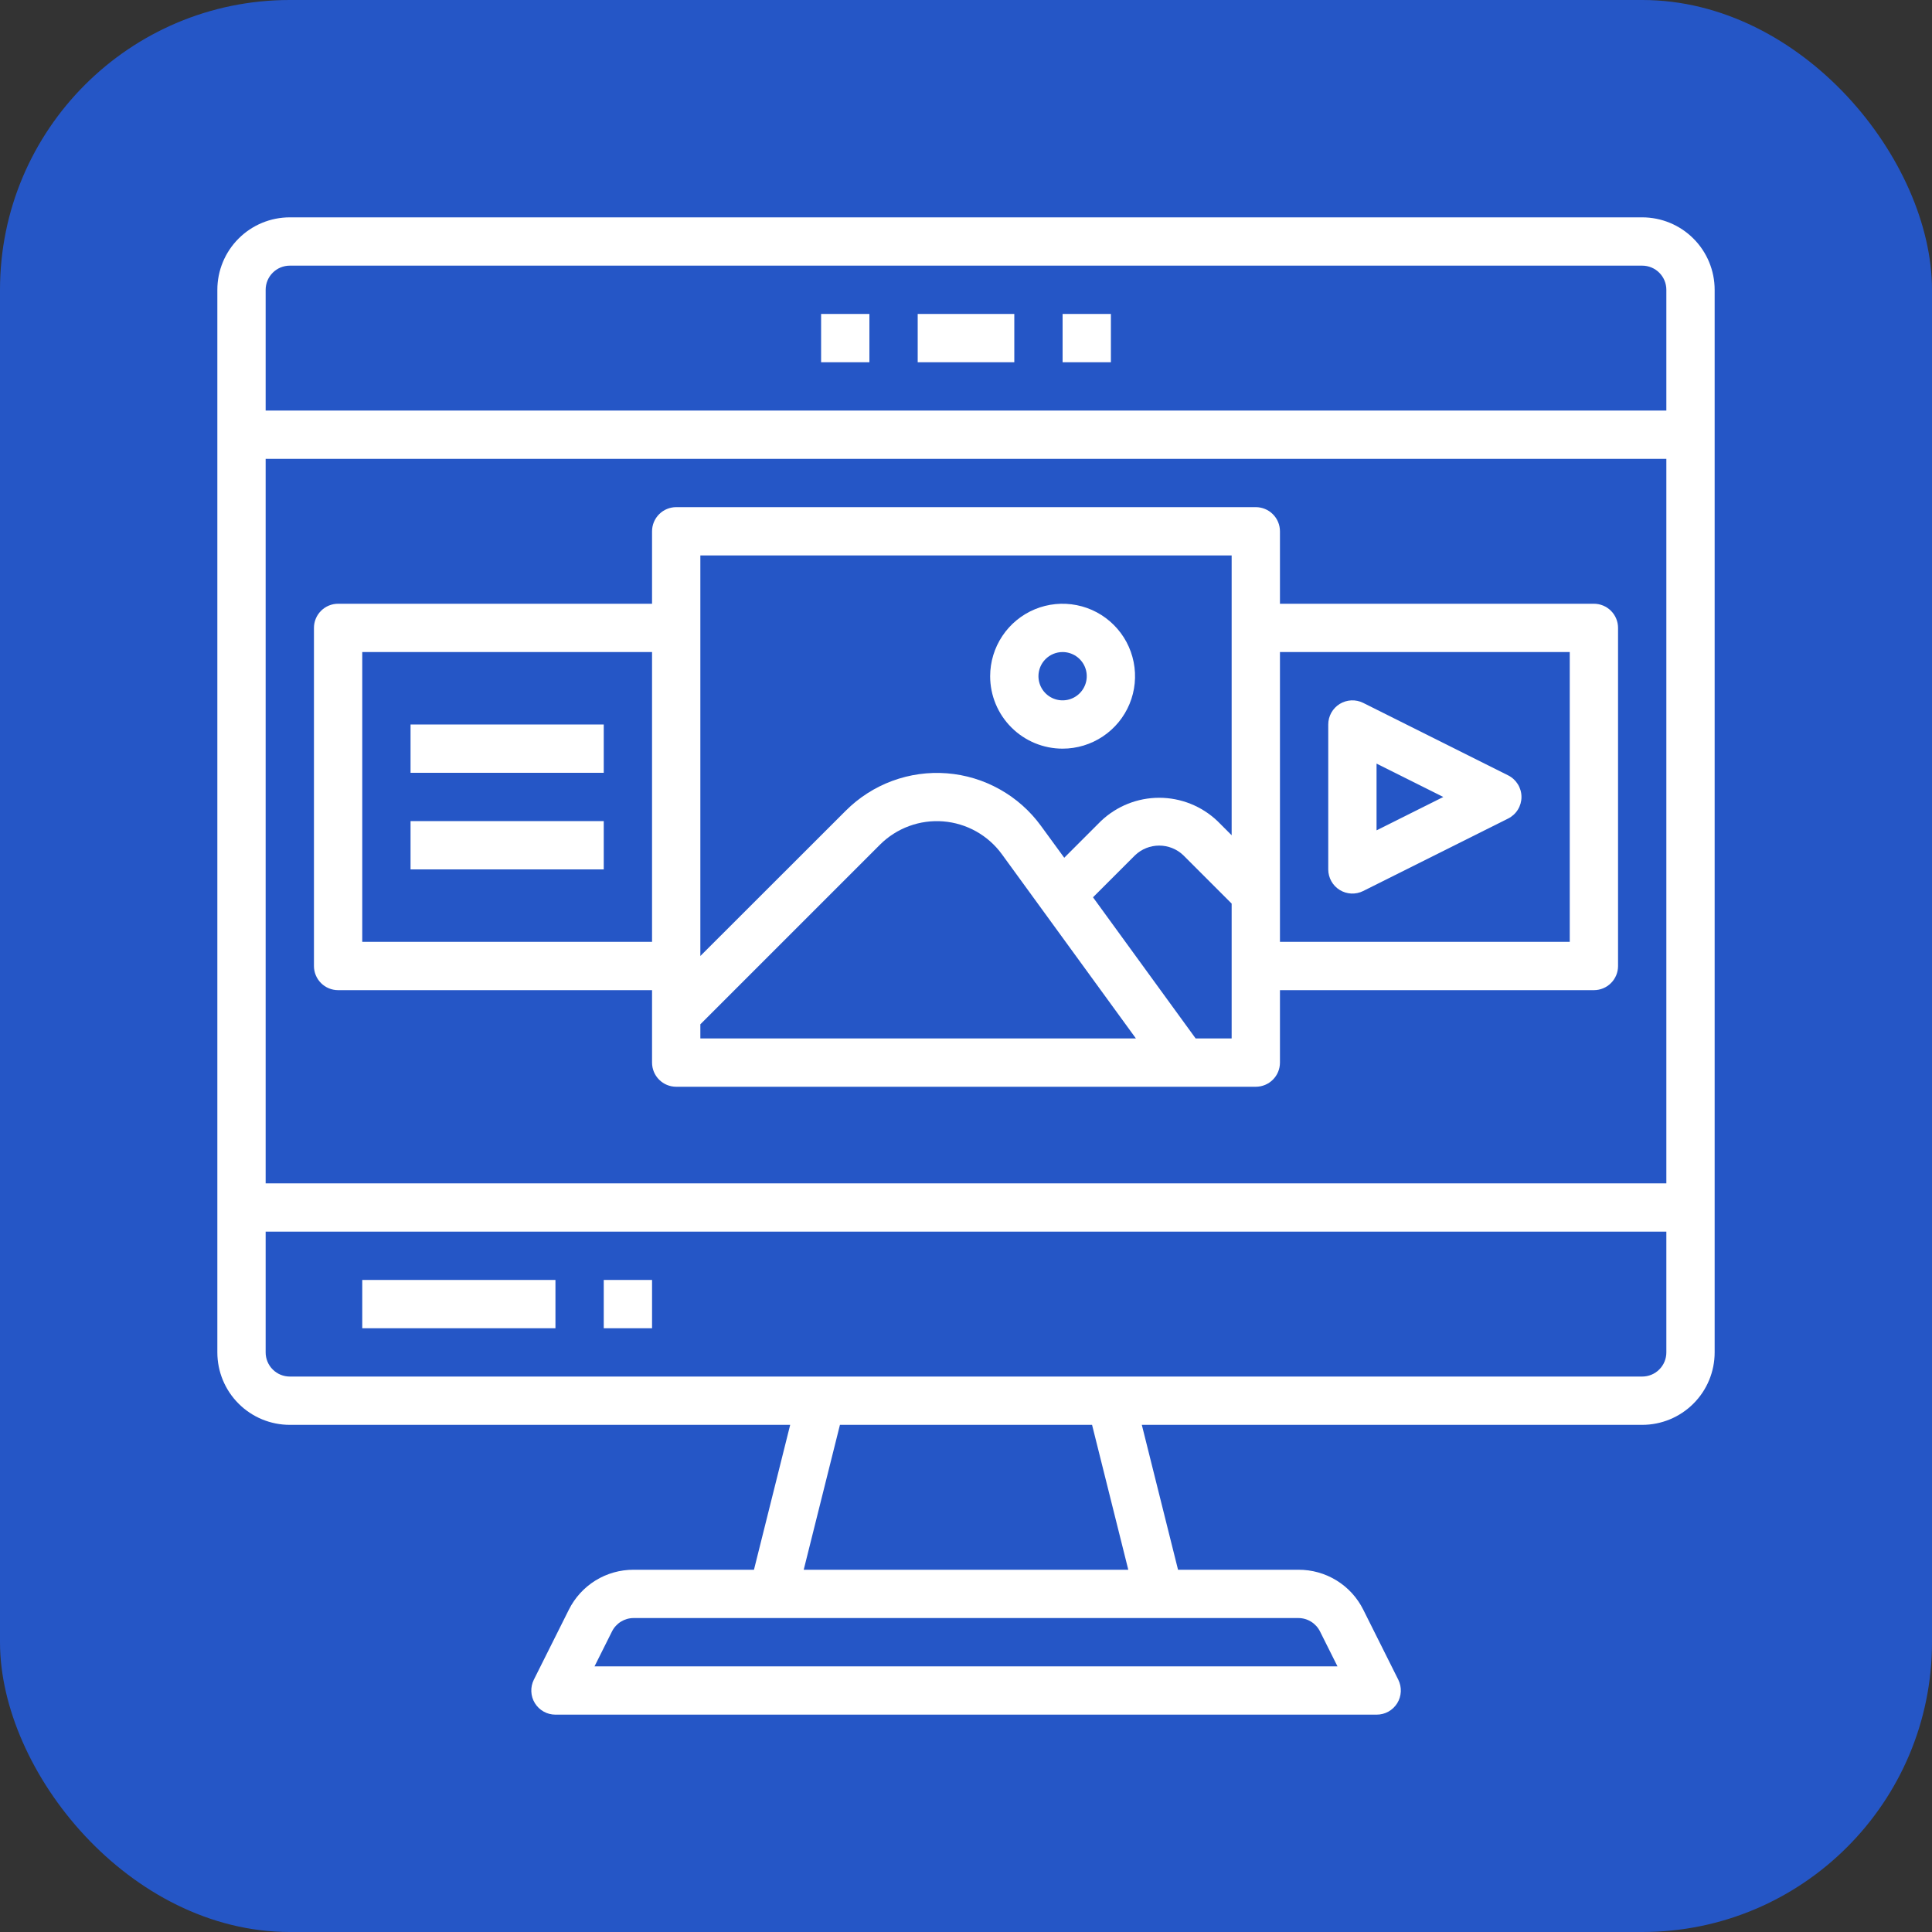
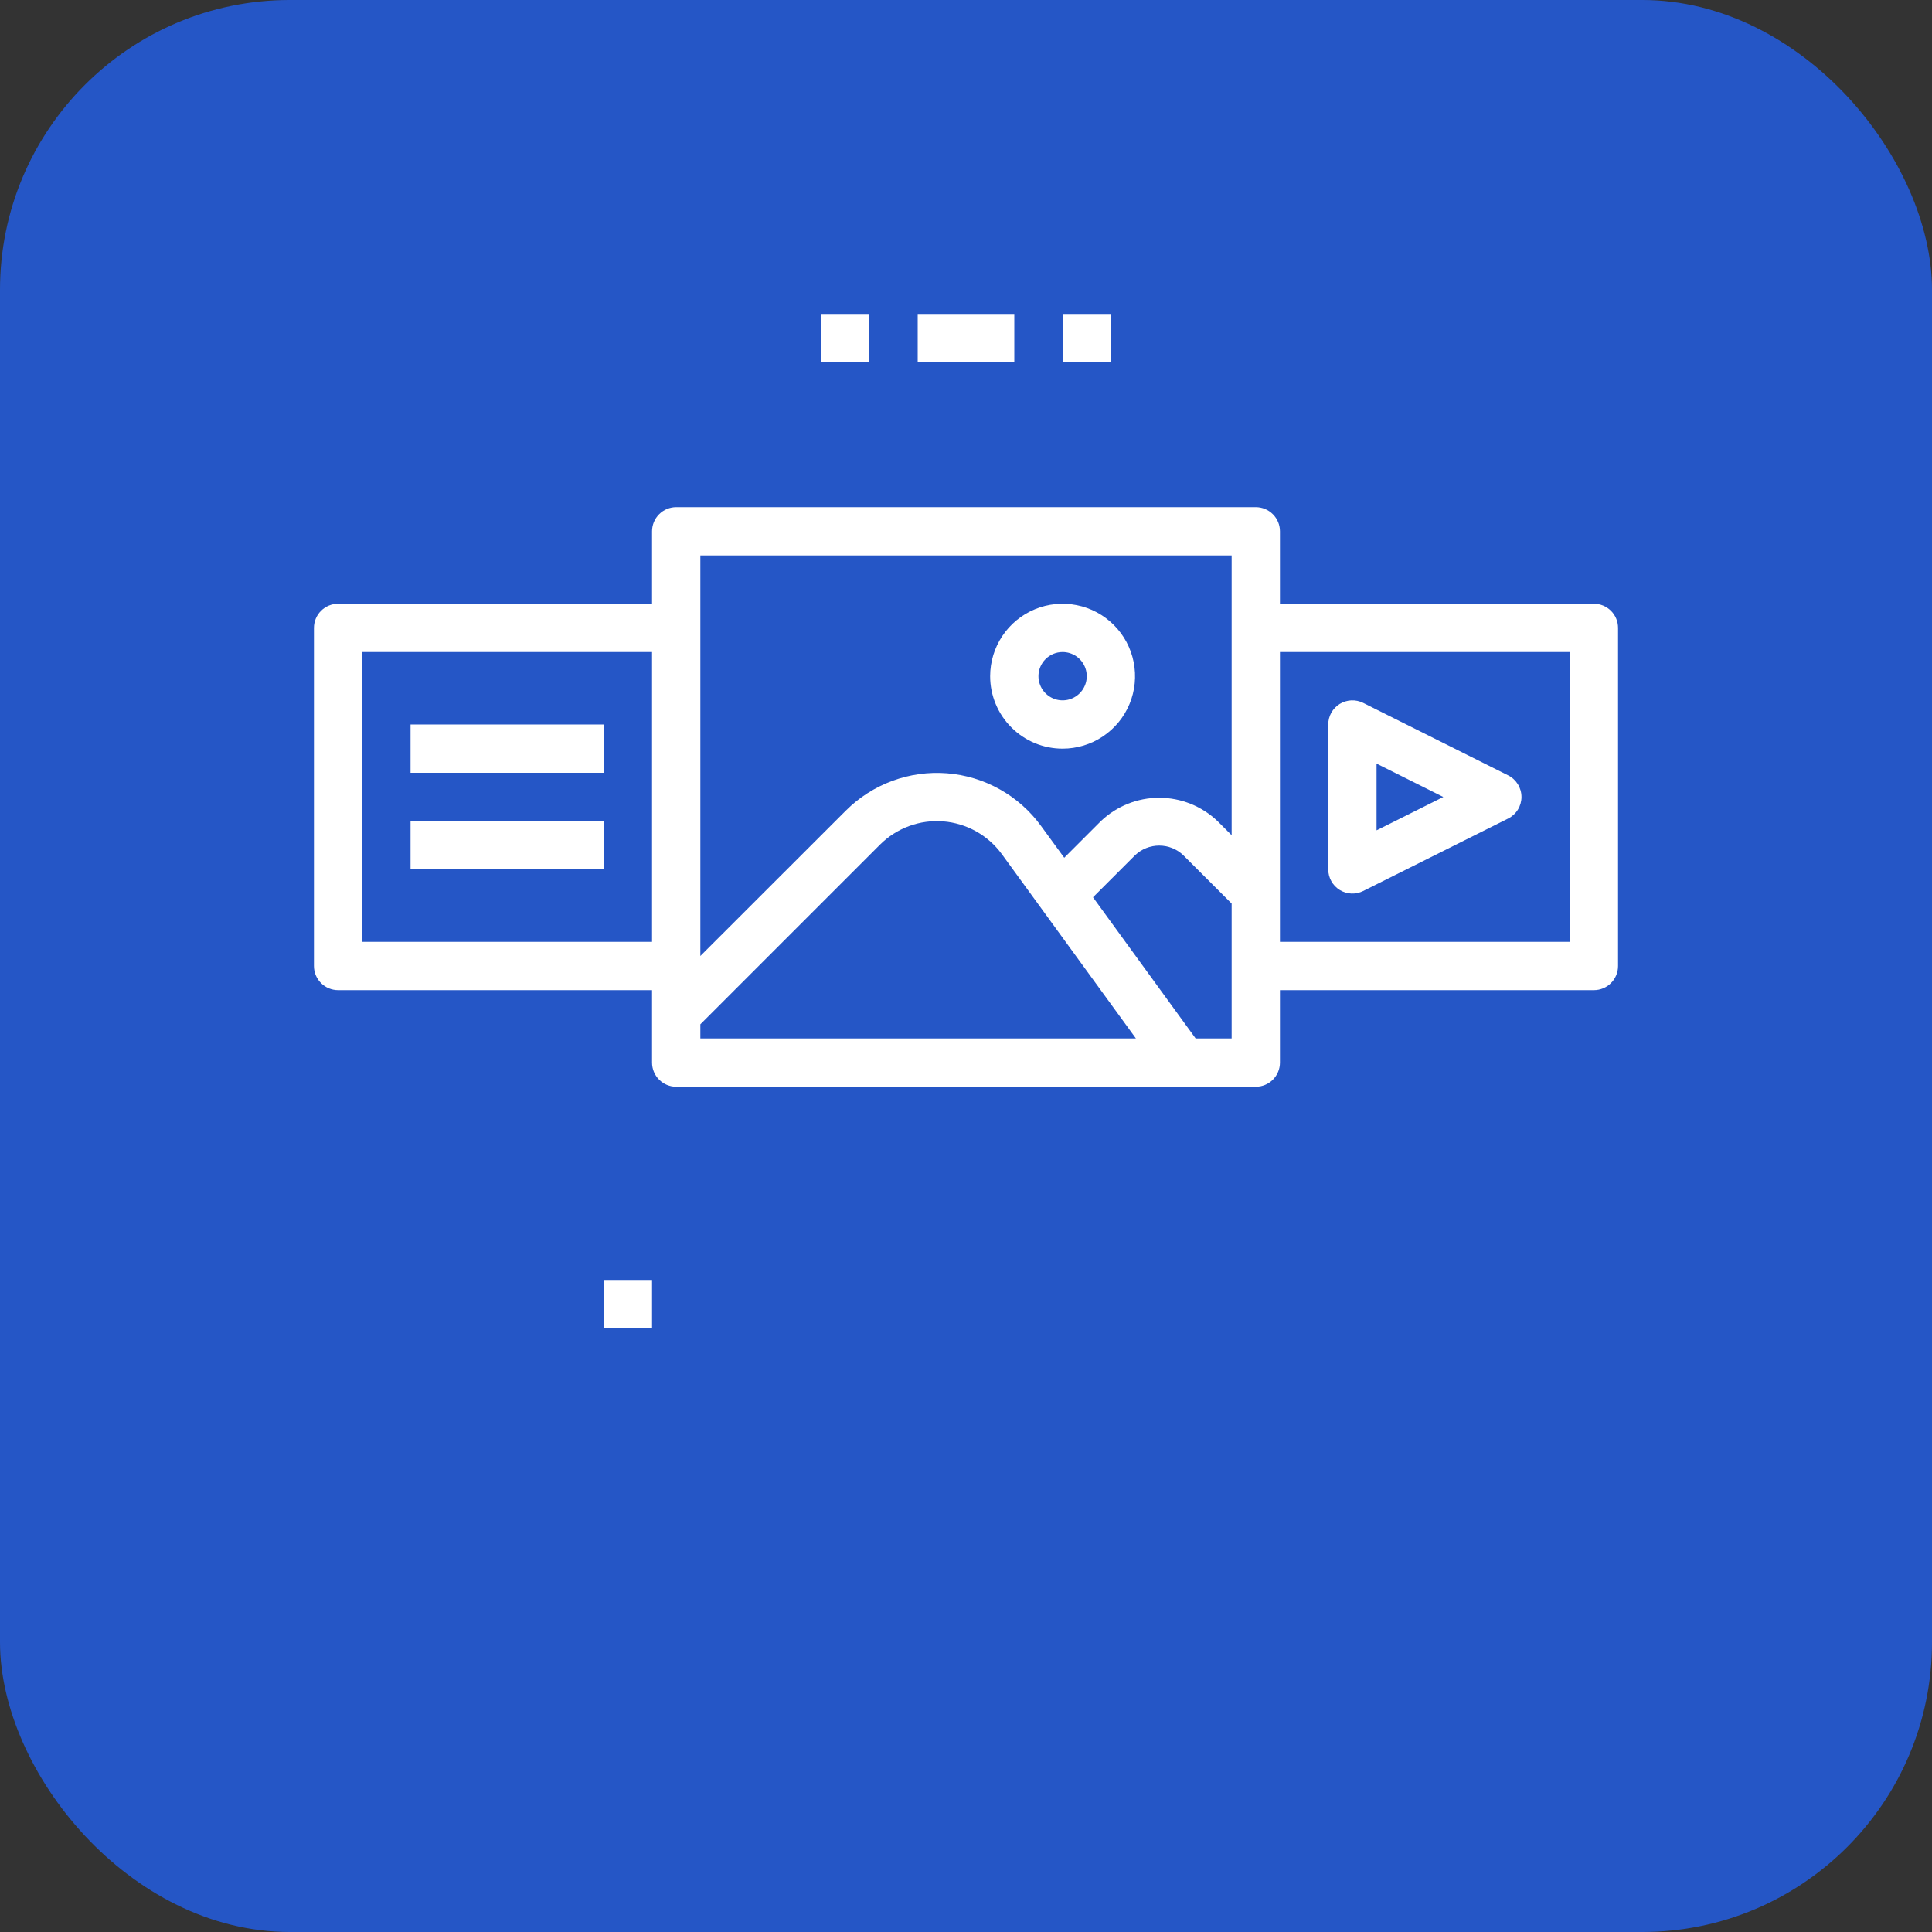
<svg xmlns="http://www.w3.org/2000/svg" width="80" height="80" viewBox="0 0 80 80" fill="none">
  <rect x="0" y="0" width="80" height="80" fill="#333333" stroke="none" />
  <rect width="80" height="80" rx="12" fill="#2556C6" />
-   <path d="M68 9H12C11.204 9 10.441 9.316 9.879 9.879C9.316 10.441 9 11.204 9 12V56C9 56.796 9.316 57.559 9.879 58.121C10.441 58.684 11.204 59 12 59H32.72L31.22 65H26.236C25.678 64.998 25.132 65.152 24.657 65.445C24.183 65.739 23.801 66.159 23.553 66.658L22.105 69.553C22.029 69.706 21.993 69.875 22.001 70.045C22.008 70.216 22.059 70.381 22.149 70.526C22.239 70.671 22.364 70.791 22.513 70.874C22.662 70.957 22.829 71 23 71H57C57.171 71.001 57.339 70.958 57.489 70.876C57.638 70.793 57.764 70.673 57.855 70.528C57.945 70.383 57.996 70.217 58.004 70.046C58.012 69.876 57.976 69.706 57.9 69.553L56.452 66.658C56.204 66.158 55.821 65.737 55.345 65.444C54.87 65.151 54.322 64.997 53.764 65H48.78L47.28 59H68C68.796 59 69.559 58.684 70.121 58.121C70.684 57.559 71 56.796 71 56V12C71 11.204 70.684 10.441 70.121 9.879C69.559 9.316 68.796 9 68 9ZM12 11H68C68.265 11 68.52 11.105 68.707 11.293C68.895 11.48 69 11.735 69 12V17H11V12C11 11.735 11.105 11.48 11.293 11.293C11.48 11.105 11.735 11 12 11ZM69 19V49H11V19H69ZM54.658 67.553L55.382 69H24.618L25.342 67.553C25.425 67.387 25.553 67.247 25.71 67.15C25.868 67.052 26.05 67 26.236 67H53.764C53.95 67 54.132 67.052 54.289 67.15C54.447 67.247 54.575 67.387 54.658 67.553ZM46.72 65H33.28L34.78 59H45.22L46.72 65ZM68 57H12C11.735 57 11.48 56.895 11.293 56.707C11.105 56.52 11 56.265 11 56V51H69V56C69 56.265 68.895 56.52 68.707 56.707C68.52 56.895 68.265 57 68 57Z" fill="white" />
  <path d="M38 13H42V15H38V13Z" fill="white" />
  <path d="M44 13H46V15H44V13Z" fill="white" />
  <path d="M34 13H36V15H34V13Z" fill="white" />
-   <path d="M15 53H23V55H15V53Z" fill="white" />
  <path d="M25 53H27V55H25V53Z" fill="white" />
  <path d="M14 41H27V44C27 44.265 27.105 44.52 27.293 44.707C27.48 44.895 27.735 45 28 45H52C52.265 45 52.52 44.895 52.707 44.707C52.895 44.52 53 44.265 53 44V41H66C66.265 41 66.52 40.895 66.707 40.707C66.895 40.52 67 40.265 67 40V26C67 25.735 66.895 25.48 66.707 25.293C66.52 25.105 66.265 25 66 25H53V22C53 21.735 52.895 21.48 52.707 21.293C52.52 21.105 52.265 21 52 21H28C27.735 21 27.48 21.105 27.293 21.293C27.105 21.48 27 21.735 27 22V25H14C13.735 25 13.48 25.105 13.293 25.293C13.105 25.48 13 25.735 13 26V40C13 40.265 13.105 40.52 13.293 40.707C13.48 40.895 13.735 41 14 41ZM29 42.414L36.438 34.976C36.779 34.636 37.189 34.373 37.641 34.207C38.093 34.04 38.576 33.974 39.056 34.012C39.536 34.05 40.002 34.192 40.422 34.427C40.842 34.663 41.206 34.986 41.489 35.376L47.036 43H29V42.414ZM49.509 43L45.259 37.155L47 35.415C47.269 35.157 47.627 35.014 48 35.014C48.373 35.014 48.731 35.157 49 35.415L51 37.415V43H49.509ZM65 27V39H53V27H65ZM51 23V34.586L50.414 34C49.763 33.38 48.899 33.034 48 33.034C47.101 33.034 46.237 33.38 45.586 34L44.068 35.518L43.106 34.2C42.653 33.577 42.07 33.06 41.397 32.684C40.725 32.307 39.979 32.081 39.211 32.021C38.443 31.961 37.671 32.068 36.948 32.335C36.225 32.602 35.569 33.022 35.024 33.567L29 39.586V23H51ZM15 27H27V39H15V27Z" fill="white" />
  <path d="M44 31C44.593 31 45.173 30.824 45.667 30.494C46.16 30.165 46.545 29.696 46.772 29.148C46.999 28.6 47.058 27.997 46.942 27.415C46.827 26.833 46.541 26.298 46.121 25.879C45.702 25.459 45.167 25.173 44.585 25.058C44.003 24.942 43.4 25.001 42.852 25.228C42.304 25.455 41.835 25.84 41.506 26.333C41.176 26.827 41 27.407 41 28C41 28.796 41.316 29.559 41.879 30.121C42.441 30.684 43.204 31 44 31ZM44 27C44.198 27 44.391 27.059 44.556 27.169C44.72 27.278 44.848 27.435 44.924 27.617C45 27.8 45.019 28.001 44.981 28.195C44.942 28.389 44.847 28.567 44.707 28.707C44.567 28.847 44.389 28.942 44.195 28.981C44.001 29.019 43.8 29 43.617 28.924C43.435 28.848 43.278 28.72 43.169 28.556C43.059 28.391 43 28.198 43 28C43 27.735 43.105 27.48 43.293 27.293C43.48 27.105 43.735 27 44 27Z" fill="white" />
  <path d="M55.475 36.852C55.62 36.941 55.785 36.992 55.955 37C56.125 37.007 56.295 36.971 56.447 36.895L62.447 33.895C62.613 33.812 62.753 33.685 62.851 33.527C62.949 33.369 63.001 33.186 63.001 33.001C63.001 32.815 62.949 32.632 62.851 32.474C62.753 32.316 62.613 32.188 62.447 32.105L56.447 29.105C56.294 29.029 56.125 28.993 55.955 29.001C55.785 29.009 55.619 29.06 55.474 29.149C55.329 29.239 55.209 29.364 55.126 29.513C55.043 29.662 55 29.83 55 30V36.001C55 36.171 55.044 36.339 55.127 36.488C55.21 36.637 55.33 36.762 55.475 36.852ZM57 31.619L59.764 33.001L57 34.383V31.619Z" fill="white" />
  <path d="M17 30H25V32H17V30Z" fill="white" />
  <path d="M17 34H25V36H17V34Z" fill="white" />
</svg>